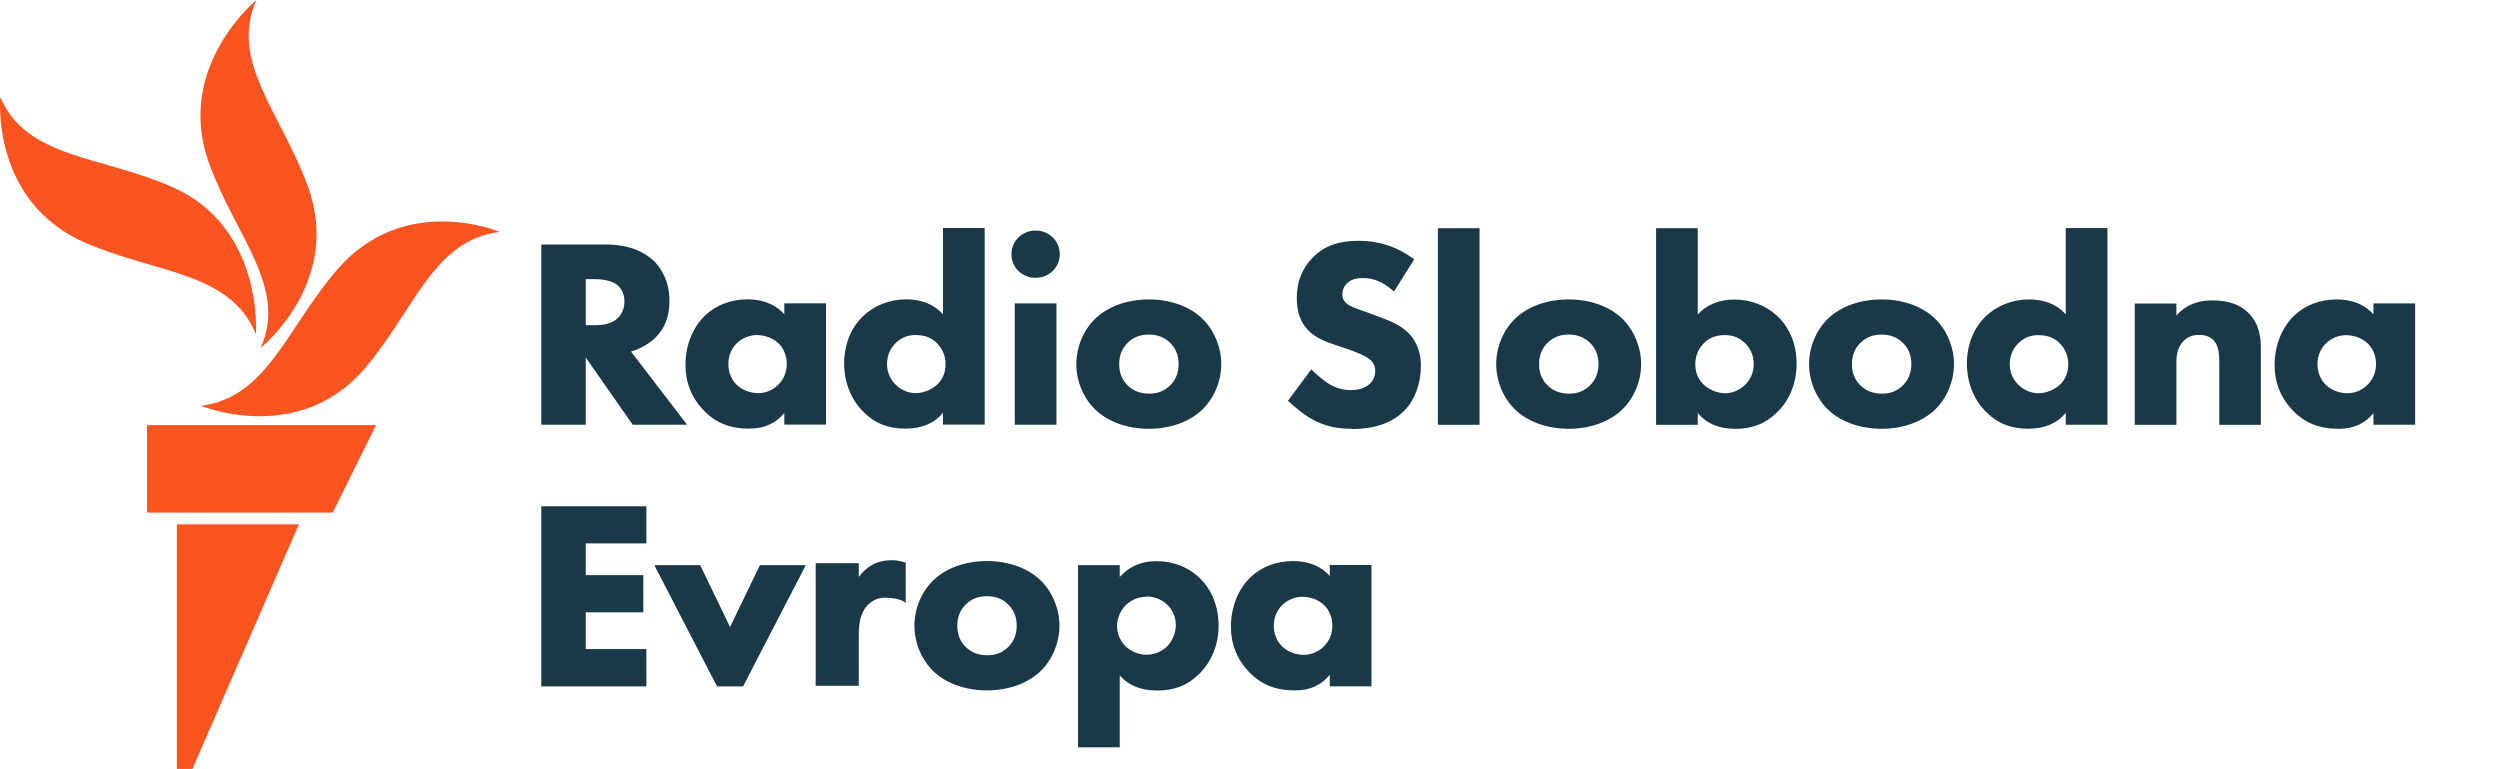
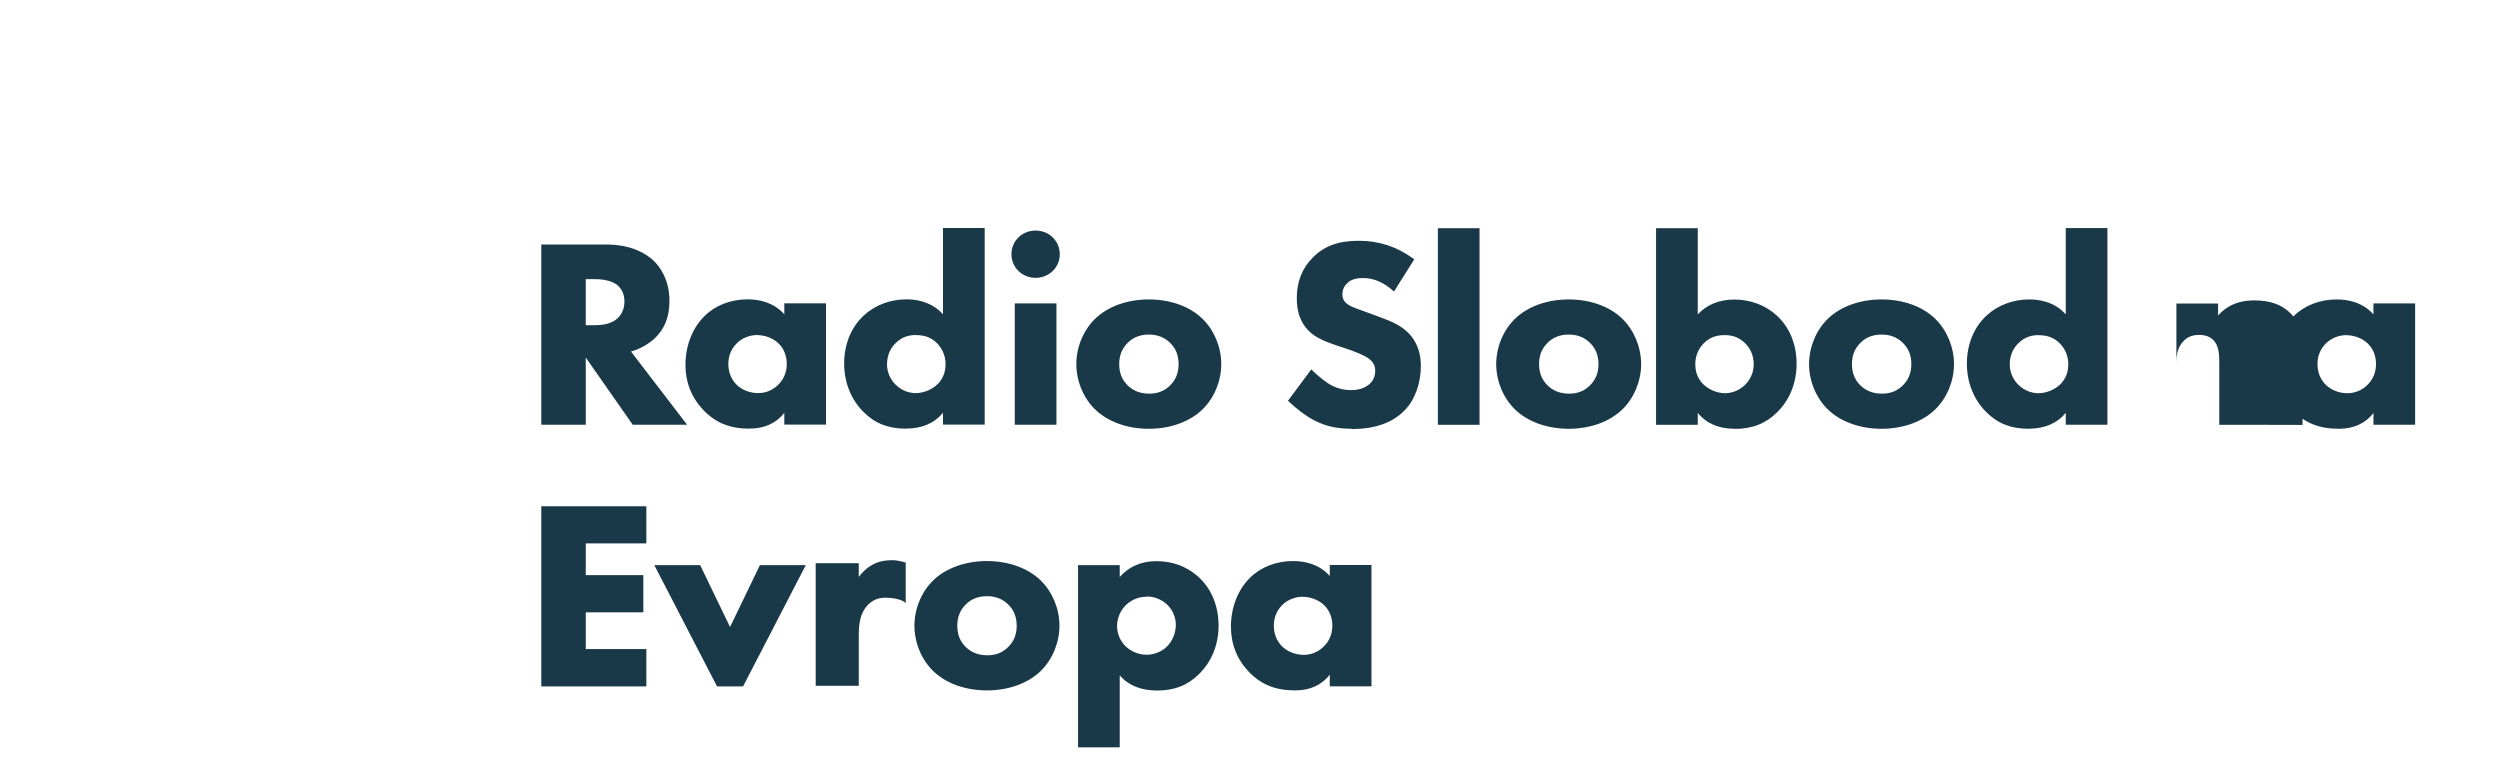
<svg xmlns="http://www.w3.org/2000/svg" id="balkan" viewBox="0 0 232.69 71.58">
  <defs>
    <style>
      .cls-1 {
        fill: #1a3948;
      }

      .cls-1, .cls-2 {
        stroke-width: 0px;
      }

      .cls-2 {
        fill: #fa5420;
      }
    </style>
  </defs>
  <g id="Balkan_RGB">
-     <path class="cls-1" d="m63.95,39.53h-5.06l-4.37-6.25v6.25h-4.14v-16.77h6.04c2.3,0,3.65.8,4.38,1.47.56.53,1.51,1.73,1.51,3.78,0,1.46-.44,2.59-1.35,3.46-.61.57-1.41,1.02-2.23,1.25l5.22,6.81Zm-9.43-9.26h.76c.72,0,1.62-.08,2.24-.68.22-.22.6-.71.6-1.52,0-.69-.25-1.22-.73-1.59-.44-.32-1.15-.5-2.08-.5h-.79v4.29Zm15.27,9.63c-1.84,0-3.16-.53-4.31-1.72-1.11-1.16-1.68-2.58-1.68-4.22,0-1.78.65-3.44,1.78-4.55,1.02-1,2.44-1.55,4-1.55,1.02,0,2.4.25,3.42,1.39v-1.02h3.88v11.29h-3.88v-1.09c-.77.97-1.85,1.46-3.22,1.46Zm.71-8.72c-.71,0-1.43.28-1.91.76-.36.36-.8.98-.8,1.92s.39,1.55.72,1.9c.5.52,1.28.83,2.06.83.68,0,1.34-.27,1.81-.73.39-.36.85-1,.85-1.99,0-.76-.29-1.47-.8-1.94-.58-.54-1.38-.74-1.94-.74Zm13.83,8.72c-1.65,0-2.9-.49-3.95-1.55-1.16-1.14-1.81-2.75-1.81-4.52s.64-3.36,1.81-4.45c1.05-.98,2.47-1.52,4-1.52,1.39,0,2.59.49,3.39,1.39v-8.03h3.88v18.3h-3.88v-1.1c-.81.98-1.97,1.47-3.44,1.47Zm.94-8.72c-.76,0-1.34.22-1.86.71-.39.36-.85,1-.85,2.02,0,.73.31,1.44.85,1.94.5.47,1.16.74,1.81.74.71,0,1.47-.3,1.99-.78.3-.27.8-.88.8-1.89,0-.76-.26-1.41-.77-1.95-.52-.53-1.14-.78-1.96-.78Zm13.06,8.35h-3.88v-11.29h3.88v11.29Zm-1.94-13.67c-1.26,0-2.25-.97-2.25-2.2s.99-2.2,2.25-2.2,2.25.97,2.25,2.2-.99,2.2-2.25,2.2Zm10.54,14.05c-2.01,0-3.84-.66-5.02-1.82-1.08-1.06-1.73-2.63-1.73-4.2s.65-3.14,1.73-4.2c1.18-1.16,3.01-1.82,5.02-1.82s3.84.66,5.01,1.82c1.08,1.06,1.73,2.63,1.73,4.2s-.65,3.14-1.73,4.2c-1.18,1.16-3.01,1.82-5.01,1.82Zm0-8.77c-.79,0-1.45.25-1.96.76-.54.53-.8,1.18-.8,1.99s.26,1.47.8,1.99c.51.5,1.18.76,1.99.76s1.42-.25,1.94-.76c.54-.53.8-1.18.8-1.99s-.26-1.47-.8-1.99c-.51-.5-1.17-.76-1.96-.76Zm18.93,8.77c-1.35,0-2.39-.22-3.39-.71-.95-.46-1.94-1.28-2.51-1.83l-.08-.07,2.17-2.92.1.1c.41.4,1.09.97,1.54,1.25.65.39,1.31.58,2.06.58.48,0,1.16-.09,1.69-.54.21-.17.56-.57.56-1.25,0-.45-.16-.78-.54-1.1-.43-.35-1.44-.72-1.92-.89l-1.4-.47c-.85-.3-1.74-.64-2.4-1.34-.7-.73-1.04-1.7-1.04-2.96,0-1.54.49-2.79,1.5-3.8,1.07-1.07,2.38-1.55,4.26-1.55s3.55.54,5.08,1.66l.09.07-1.88,2.99-.11-.09c-.87-.77-1.8-1.16-2.75-1.16-.5,0-1.12.06-1.55.53-.25.25-.4.6-.4.96s.11.62.34.83c.3.28.73.43,1.45.69.19.07.4.14.64.23l1.26.47c.84.31,1.7.68,2.34,1.29,1.06.98,1.28,2.26,1.28,3.16,0,1.65-.57,3.21-1.53,4.17-1.11,1.14-2.75,1.72-4.86,1.72Zm11.85-.37h-3.88v-18.3h3.88v18.3Zm8.3.37c-2.01,0-3.84-.66-5.02-1.82-1.08-1.06-1.73-2.63-1.73-4.2s.65-3.14,1.73-4.2c1.18-1.16,3.01-1.82,5.02-1.82s3.84.66,5.01,1.82c1.08,1.06,1.73,2.63,1.73,4.2s-.65,3.14-1.73,4.2c-1.18,1.16-3.01,1.82-5.01,1.82Zm0-8.77c-.79,0-1.45.25-1.96.76-.54.53-.8,1.18-.8,1.99s.26,1.47.8,1.99c.51.5,1.18.76,1.99.76s1.42-.25,1.94-.76c.54-.53.8-1.18.8-1.99s-.26-1.47-.8-1.99c-.51-.5-1.17-.76-1.96-.76Zm15.45,8.77c-1.47,0-2.63-.49-3.44-1.47v1.1h-3.88v-18.3h3.88v8.03c.81-.9,2-1.39,3.39-1.39,1.53,0,2.95.54,4,1.52,1.17,1.09,1.81,2.67,1.81,4.45s-.64,3.38-1.81,4.52c-1.05,1.05-2.31,1.55-3.95,1.55Zm-.94-8.72c-.82,0-1.44.25-1.96.78-.51.53-.77,1.19-.77,1.95,0,1.01.5,1.62.79,1.89.52.48,1.28.79,1.99.79.65,0,1.31-.27,1.81-.74.54-.5.85-1.21.85-1.94,0-1.01-.46-1.66-.85-2.02-.52-.49-1.1-.71-1.86-.71Zm14.61,8.72c-2.01,0-3.84-.66-5.02-1.82-1.08-1.06-1.73-2.63-1.73-4.2s.65-3.14,1.73-4.2c1.18-1.16,3.01-1.82,5.02-1.82s3.84.66,5.01,1.82c1.08,1.06,1.73,2.63,1.73,4.2s-.65,3.14-1.73,4.2c-1.18,1.16-3.01,1.82-5.01,1.82Zm0-8.77c-.79,0-1.45.25-1.96.76-.54.53-.8,1.18-.8,1.99s.26,1.47.8,1.99c.51.5,1.18.76,1.99.76s1.42-.25,1.94-.76c.54-.53.8-1.18.8-1.99s-.26-1.47-.8-1.99c-.51-.5-1.17-.76-1.96-.76Zm13.7,8.77c-1.65,0-2.9-.49-3.95-1.55-1.16-1.14-1.81-2.75-1.81-4.52s.64-3.36,1.81-4.45c1.05-.98,2.47-1.52,4-1.52,1.01,0,2.38.25,3.39,1.39v-8.03h3.88v18.3h-3.88v-1.1c-.81.98-1.97,1.47-3.44,1.47Zm.94-8.72c-.76,0-1.34.22-1.86.71-.39.36-.85,1-.85,2.02,0,.73.31,1.44.85,1.94.5.47,1.16.74,1.81.74.71,0,1.47-.3,1.99-.78.3-.27.8-.88.8-1.89,0-.76-.26-1.41-.77-1.95-.52-.53-1.14-.78-1.96-.78Zm20.67,8.35h-3.88v-5.79c0-.79-.04-1.6-.57-2.12-.21-.21-.62-.46-1.31-.46-.75,0-1.19.3-1.43.56-.6.59-.68,1.39-.68,2.02v5.79h-3.88v-11.29h3.88v1.11c1.14-1.25,2.46-1.4,3.37-1.4,1.45,0,2.53.38,3.32,1.15,1.03,1.01,1.17,2.25,1.17,3.33v7.11Zm7.26.37c-1.84,0-3.16-.53-4.31-1.72-1.11-1.16-1.68-2.58-1.68-4.22,0-1.78.65-3.44,1.78-4.55,1.02-1,2.44-1.55,4-1.55,1.02,0,2.41.25,3.42,1.39v-1.02h3.88v11.29h-3.88v-1.08c-.77.97-1.85,1.46-3.22,1.46Zm.71-8.72c-.71,0-1.43.28-1.91.76-.36.36-.8.98-.8,1.92s.39,1.55.73,1.9c.5.52,1.27.83,2.06.83.68,0,1.34-.27,1.81-.73.39-.36.85-1,.85-1.99,0-.76-.29-1.47-.8-1.94-.58-.54-1.38-.74-1.94-.74ZM60.16,63.89h-9.78v-16.77h9.78v3.46h-5.64v2.95h5.36v3.46h-5.36v3.42h5.64v3.46Zm9,0h-2.42l-5.84-11.29h4.27l2.78,5.76,2.78-5.76h4.27l-5.84,11.29Zm22.7.37c-2.01,0-3.84-.66-5.02-1.82-1.08-1.06-1.73-2.63-1.73-4.2s.65-3.14,1.73-4.2c1.18-1.16,3.01-1.82,5.02-1.82s3.84.66,5.02,1.82c1.08,1.06,1.73,2.63,1.73,4.2s-.65,3.14-1.73,4.2c-1.18,1.16-3.01,1.82-5.02,1.82Zm0-8.77c-.79,0-1.45.25-1.96.76-.54.53-.8,1.18-.8,1.99s.26,1.47.8,1.99c.51.5,1.18.76,1.99.76s1.42-.25,1.94-.76c.54-.53.8-1.18.8-1.99s-.26-1.47-.8-1.99c-.51-.5-1.17-.76-1.96-.76Zm12.36,14.07h-3.88v-16.96h3.88v1.1c.88-.98,2.02-1.47,3.39-1.47,2.03,0,3.34.87,4.08,1.6,1.12,1.09,1.73,2.65,1.73,4.4s-.62,3.33-1.83,4.52c-1.07,1.05-2.28,1.52-3.9,1.52-1.49,0-2.66-.47-3.47-1.41v6.71Zm2.51-14.02c-.94,0-1.57.43-1.94.78-.51.5-.82,1.24-.82,1.94s.28,1.37.77,1.87c.52.51,1.25.81,1.99.81.67,0,1.37-.27,1.86-.74.51-.48.85-1.27.85-2.02s-.3-1.43-.82-1.92c-.51-.47-1.18-.74-1.89-.74Zm13.83,8.72c-1.84,0-3.16-.53-4.31-1.72-1.11-1.16-1.68-2.58-1.68-4.22,0-1.78.65-3.44,1.78-4.55,1.02-1,2.44-1.55,4-1.55,1.02,0,2.41.25,3.42,1.39v-1.02h3.88v11.29h-3.88v-1.08c-.77.97-1.85,1.46-3.22,1.46Zm.71-8.72c-.71,0-1.43.28-1.91.76-.36.36-.8.98-.8,1.92s.39,1.55.73,1.9c.5.52,1.27.83,2.06.83.68,0,1.34-.27,1.81-.73.39-.36.85-1,.85-1.99,0-.76-.29-1.47-.8-1.94-.58-.54-1.38-.74-1.94-.74Zm-41.34,8.29h-4.01v-11.41h4.01v1.28c.32-.44.72-.81,1.14-1.06.57-.35,1.18-.5,2.04-.5.47,0,1.19.22,1.19.22v3.77s-.38-.47-1.85-.5c-.69-.01-1.24.22-1.69.69-.73.76-.83,1.82-.83,2.85v4.67Z" />
+     <path class="cls-1" d="m63.95,39.53h-5.06l-4.37-6.25v6.25h-4.14v-16.77h6.04c2.3,0,3.65.8,4.38,1.47.56.53,1.51,1.73,1.51,3.78,0,1.46-.44,2.59-1.35,3.46-.61.57-1.41,1.02-2.23,1.25l5.22,6.81Zm-9.43-9.26h.76c.72,0,1.62-.08,2.24-.68.22-.22.6-.71.6-1.52,0-.69-.25-1.22-.73-1.59-.44-.32-1.15-.5-2.08-.5h-.79v4.29Zm15.27,9.63c-1.84,0-3.16-.53-4.31-1.72-1.11-1.16-1.68-2.58-1.68-4.22,0-1.78.65-3.44,1.78-4.55,1.02-1,2.44-1.55,4-1.55,1.02,0,2.4.25,3.42,1.39v-1.02h3.88v11.29h-3.88v-1.09c-.77.97-1.85,1.46-3.22,1.46Zm.71-8.72c-.71,0-1.43.28-1.91.76-.36.36-.8.98-.8,1.92s.39,1.55.72,1.9c.5.52,1.28.83,2.06.83.68,0,1.34-.27,1.81-.73.39-.36.85-1,.85-1.99,0-.76-.29-1.47-.8-1.94-.58-.54-1.38-.74-1.94-.74Zm13.83,8.72c-1.65,0-2.9-.49-3.95-1.55-1.16-1.14-1.81-2.75-1.81-4.52s.64-3.36,1.81-4.45c1.05-.98,2.47-1.52,4-1.52,1.39,0,2.59.49,3.39,1.39v-8.03h3.88v18.3h-3.88v-1.1c-.81.98-1.97,1.47-3.44,1.47Zm.94-8.72c-.76,0-1.34.22-1.86.71-.39.36-.85,1-.85,2.02,0,.73.31,1.44.85,1.94.5.47,1.16.74,1.81.74.71,0,1.47-.3,1.99-.78.3-.27.8-.88.8-1.89,0-.76-.26-1.41-.77-1.95-.52-.53-1.14-.78-1.96-.78Zm13.06,8.35h-3.88v-11.29h3.88v11.29Zm-1.94-13.67c-1.26,0-2.25-.97-2.25-2.2s.99-2.2,2.25-2.2,2.25.97,2.25,2.2-.99,2.2-2.25,2.2Zm10.54,14.05c-2.01,0-3.84-.66-5.02-1.82-1.08-1.06-1.73-2.63-1.73-4.2s.65-3.14,1.73-4.2c1.18-1.16,3.01-1.82,5.02-1.82s3.84.66,5.01,1.82c1.08,1.06,1.73,2.63,1.73,4.2s-.65,3.14-1.73,4.2c-1.18,1.16-3.01,1.82-5.01,1.82Zm0-8.77c-.79,0-1.45.25-1.96.76-.54.53-.8,1.18-.8,1.99s.26,1.47.8,1.99c.51.5,1.18.76,1.99.76s1.42-.25,1.94-.76c.54-.53.8-1.18.8-1.99s-.26-1.47-.8-1.99c-.51-.5-1.17-.76-1.96-.76Zm18.93,8.77c-1.35,0-2.39-.22-3.39-.71-.95-.46-1.94-1.28-2.51-1.83l-.08-.07,2.17-2.92.1.1c.41.4,1.09.97,1.54,1.25.65.39,1.31.58,2.06.58.48,0,1.16-.09,1.69-.54.21-.17.56-.57.56-1.25,0-.45-.16-.78-.54-1.1-.43-.35-1.44-.72-1.92-.89l-1.4-.47c-.85-.3-1.74-.64-2.4-1.34-.7-.73-1.04-1.7-1.04-2.96,0-1.54.49-2.79,1.5-3.8,1.07-1.07,2.38-1.55,4.26-1.55s3.55.54,5.08,1.66l.09.07-1.88,2.99-.11-.09c-.87-.77-1.8-1.16-2.75-1.16-.5,0-1.12.06-1.55.53-.25.25-.4.6-.4.96s.11.62.34.83c.3.28.73.43,1.45.69.19.07.4.14.64.23l1.26.47c.84.31,1.7.68,2.34,1.29,1.06.98,1.28,2.26,1.28,3.16,0,1.65-.57,3.21-1.53,4.17-1.11,1.14-2.75,1.72-4.86,1.72Zm11.85-.37h-3.88v-18.3h3.88v18.3Zm8.3.37c-2.01,0-3.84-.66-5.02-1.82-1.08-1.06-1.73-2.63-1.73-4.2s.65-3.14,1.73-4.2c1.18-1.16,3.01-1.82,5.02-1.82s3.84.66,5.01,1.82c1.08,1.06,1.73,2.63,1.73,4.2s-.65,3.14-1.73,4.2c-1.18,1.16-3.01,1.82-5.01,1.82Zm0-8.77c-.79,0-1.45.25-1.96.76-.54.53-.8,1.18-.8,1.99s.26,1.47.8,1.99c.51.5,1.18.76,1.99.76s1.42-.25,1.94-.76c.54-.53.8-1.18.8-1.99s-.26-1.47-.8-1.99c-.51-.5-1.17-.76-1.96-.76Zm15.45,8.77c-1.47,0-2.63-.49-3.44-1.47v1.1h-3.88v-18.3h3.88v8.03c.81-.9,2-1.39,3.39-1.39,1.53,0,2.95.54,4,1.52,1.17,1.09,1.81,2.67,1.81,4.45s-.64,3.38-1.81,4.52c-1.05,1.05-2.31,1.55-3.95,1.55Zm-.94-8.72c-.82,0-1.44.25-1.96.78-.51.53-.77,1.19-.77,1.95,0,1.01.5,1.62.79,1.89.52.48,1.28.79,1.99.79.65,0,1.31-.27,1.81-.74.54-.5.85-1.21.85-1.94,0-1.01-.46-1.66-.85-2.02-.52-.49-1.1-.71-1.86-.71Zm14.61,8.72c-2.01,0-3.84-.66-5.02-1.82-1.08-1.06-1.73-2.63-1.73-4.2s.65-3.14,1.73-4.2c1.18-1.16,3.01-1.82,5.02-1.82s3.84.66,5.01,1.82c1.08,1.06,1.73,2.63,1.73,4.2s-.65,3.14-1.73,4.2c-1.18,1.16-3.01,1.82-5.01,1.82Zm0-8.77c-.79,0-1.45.25-1.96.76-.54.53-.8,1.18-.8,1.99s.26,1.47.8,1.99c.51.5,1.18.76,1.99.76s1.42-.25,1.94-.76c.54-.53.8-1.18.8-1.99s-.26-1.47-.8-1.99c-.51-.5-1.17-.76-1.96-.76Zm13.7,8.77c-1.65,0-2.9-.49-3.95-1.55-1.16-1.14-1.81-2.75-1.81-4.52s.64-3.36,1.81-4.45c1.05-.98,2.47-1.52,4-1.52,1.01,0,2.38.25,3.39,1.39v-8.03h3.88v18.3h-3.88v-1.1c-.81.98-1.97,1.47-3.44,1.47Zm.94-8.72c-.76,0-1.34.22-1.86.71-.39.36-.85,1-.85,2.02,0,.73.31,1.44.85,1.94.5.47,1.16.74,1.81.74.71,0,1.47-.3,1.99-.78.3-.27.8-.88.8-1.89,0-.76-.26-1.41-.77-1.95-.52-.53-1.14-.78-1.96-.78Zm20.67,8.35h-3.88v-5.79c0-.79-.04-1.6-.57-2.12-.21-.21-.62-.46-1.31-.46-.75,0-1.19.3-1.43.56-.6.59-.68,1.39-.68,2.02v5.79v-11.29h3.88v1.11c1.14-1.25,2.46-1.4,3.37-1.4,1.45,0,2.53.38,3.32,1.15,1.03,1.01,1.17,2.25,1.17,3.33v7.11Zm7.26.37c-1.84,0-3.16-.53-4.31-1.72-1.11-1.16-1.68-2.58-1.68-4.22,0-1.78.65-3.44,1.78-4.55,1.02-1,2.44-1.55,4-1.55,1.02,0,2.41.25,3.42,1.39v-1.02h3.88v11.29h-3.88v-1.08c-.77.97-1.85,1.46-3.22,1.46Zm.71-8.72c-.71,0-1.43.28-1.91.76-.36.36-.8.98-.8,1.92s.39,1.55.73,1.9c.5.52,1.27.83,2.06.83.68,0,1.34-.27,1.81-.73.39-.36.85-1,.85-1.99,0-.76-.29-1.47-.8-1.94-.58-.54-1.38-.74-1.94-.74ZM60.16,63.89h-9.78v-16.77h9.78v3.46h-5.64v2.95h5.36v3.46h-5.36v3.42h5.64v3.46Zm9,0h-2.42l-5.84-11.29h4.27l2.78,5.76,2.78-5.76h4.27l-5.84,11.29Zm22.7.37c-2.01,0-3.84-.66-5.02-1.82-1.08-1.06-1.73-2.63-1.73-4.2s.65-3.14,1.73-4.2c1.18-1.16,3.01-1.82,5.02-1.82s3.84.66,5.02,1.82c1.08,1.06,1.73,2.63,1.73,4.2s-.65,3.14-1.73,4.2c-1.18,1.16-3.01,1.82-5.02,1.82Zm0-8.77c-.79,0-1.45.25-1.96.76-.54.53-.8,1.18-.8,1.99s.26,1.47.8,1.99c.51.5,1.18.76,1.99.76s1.42-.25,1.94-.76c.54-.53.8-1.18.8-1.99s-.26-1.47-.8-1.99c-.51-.5-1.17-.76-1.96-.76Zm12.36,14.07h-3.88v-16.96h3.88v1.1c.88-.98,2.02-1.47,3.39-1.47,2.03,0,3.34.87,4.08,1.6,1.12,1.09,1.73,2.65,1.73,4.4s-.62,3.33-1.83,4.52c-1.07,1.05-2.28,1.52-3.9,1.52-1.49,0-2.66-.47-3.47-1.41v6.71Zm2.51-14.02c-.94,0-1.57.43-1.94.78-.51.5-.82,1.24-.82,1.94s.28,1.37.77,1.87c.52.51,1.25.81,1.99.81.67,0,1.37-.27,1.86-.74.51-.48.85-1.27.85-2.02s-.3-1.43-.82-1.92c-.51-.47-1.18-.74-1.89-.74Zm13.83,8.72c-1.84,0-3.16-.53-4.31-1.72-1.11-1.16-1.68-2.58-1.68-4.22,0-1.78.65-3.44,1.78-4.55,1.02-1,2.44-1.55,4-1.55,1.02,0,2.41.25,3.42,1.39v-1.02h3.88v11.29h-3.88v-1.08c-.77.97-1.85,1.46-3.22,1.46Zm.71-8.72c-.71,0-1.43.28-1.91.76-.36.36-.8.98-.8,1.92s.39,1.55.73,1.9c.5.52,1.27.83,2.06.83.68,0,1.34-.27,1.81-.73.39-.36.85-1,.85-1.99,0-.76-.29-1.47-.8-1.94-.58-.54-1.38-.74-1.94-.74Zm-41.34,8.29h-4.01v-11.41h4.01v1.28c.32-.44.72-.81,1.14-1.06.57-.35,1.18-.5,2.04-.5.47,0,1.19.22,1.19.22v3.77s-.38-.47-1.85-.5c-.69-.01-1.24.22-1.69.69-.73.76-.83,1.82-.83,2.85v4.67Z" />
  </g>
  <g id="M">
-     <path class="cls-2" d="m46.53,21.59c-6.15.72-7.87,7.1-12.49,12.6-6.18,7.36-15.34,3.58-15.34,3.58,6.18-.77,7.95-7.2,12.69-12.68,6.28-7.27,15.14-3.5,15.14-3.5Zm-22.27,10.79s7.69-6.11,4.37-15.11c-2.5-6.79-7.31-11.6-4.76-17.27,0,0-7.61,6.2-4.44,15.11,2.42,6.82,7.38,11.6,4.83,17.27Zm-.44-1.3s.74-9.91-7.77-13.67C9.4,14.48,2.42,14.76.03,9.02c0,0-.95,9.84,8.08,13.65,6.69,2.82,13.31,2.67,15.7,8.41Zm-10.12,16.63h17.27l4.03-8.14H13.69v8.14Zm2.75,23.86h1.46l9.91-22.77h-11.36v22.77Z" />
-   </g>
+     </g>
</svg>